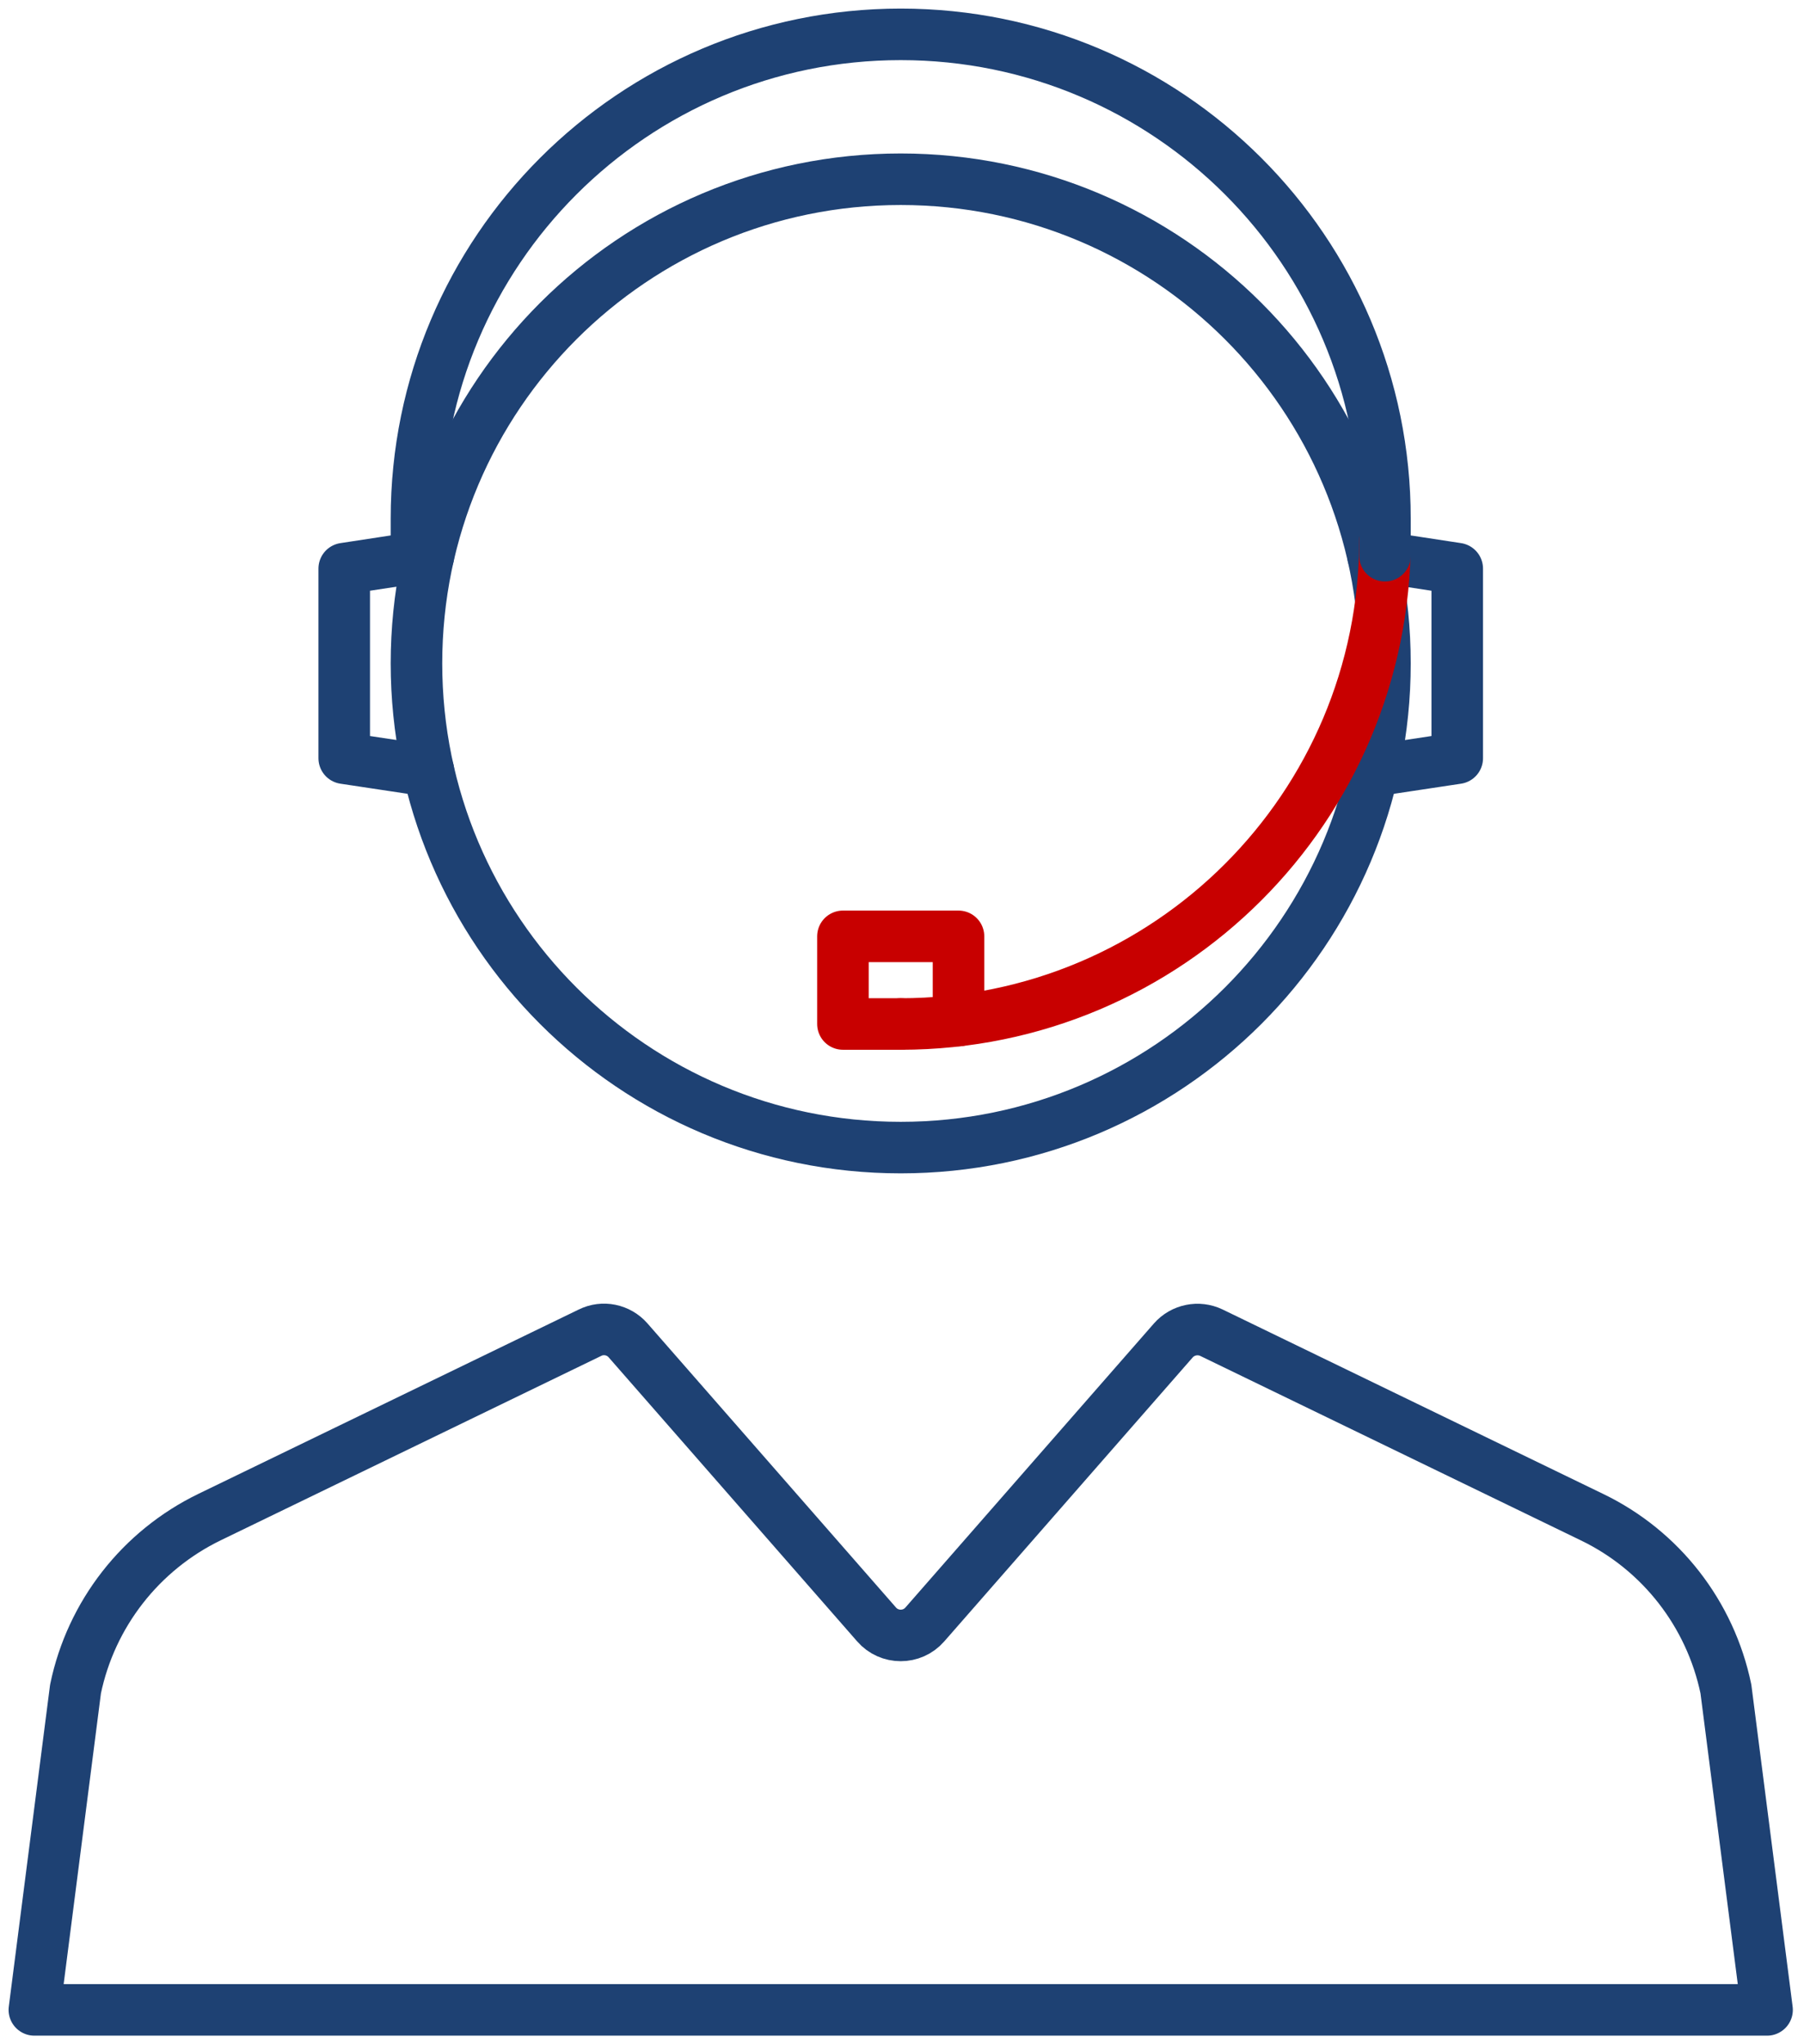
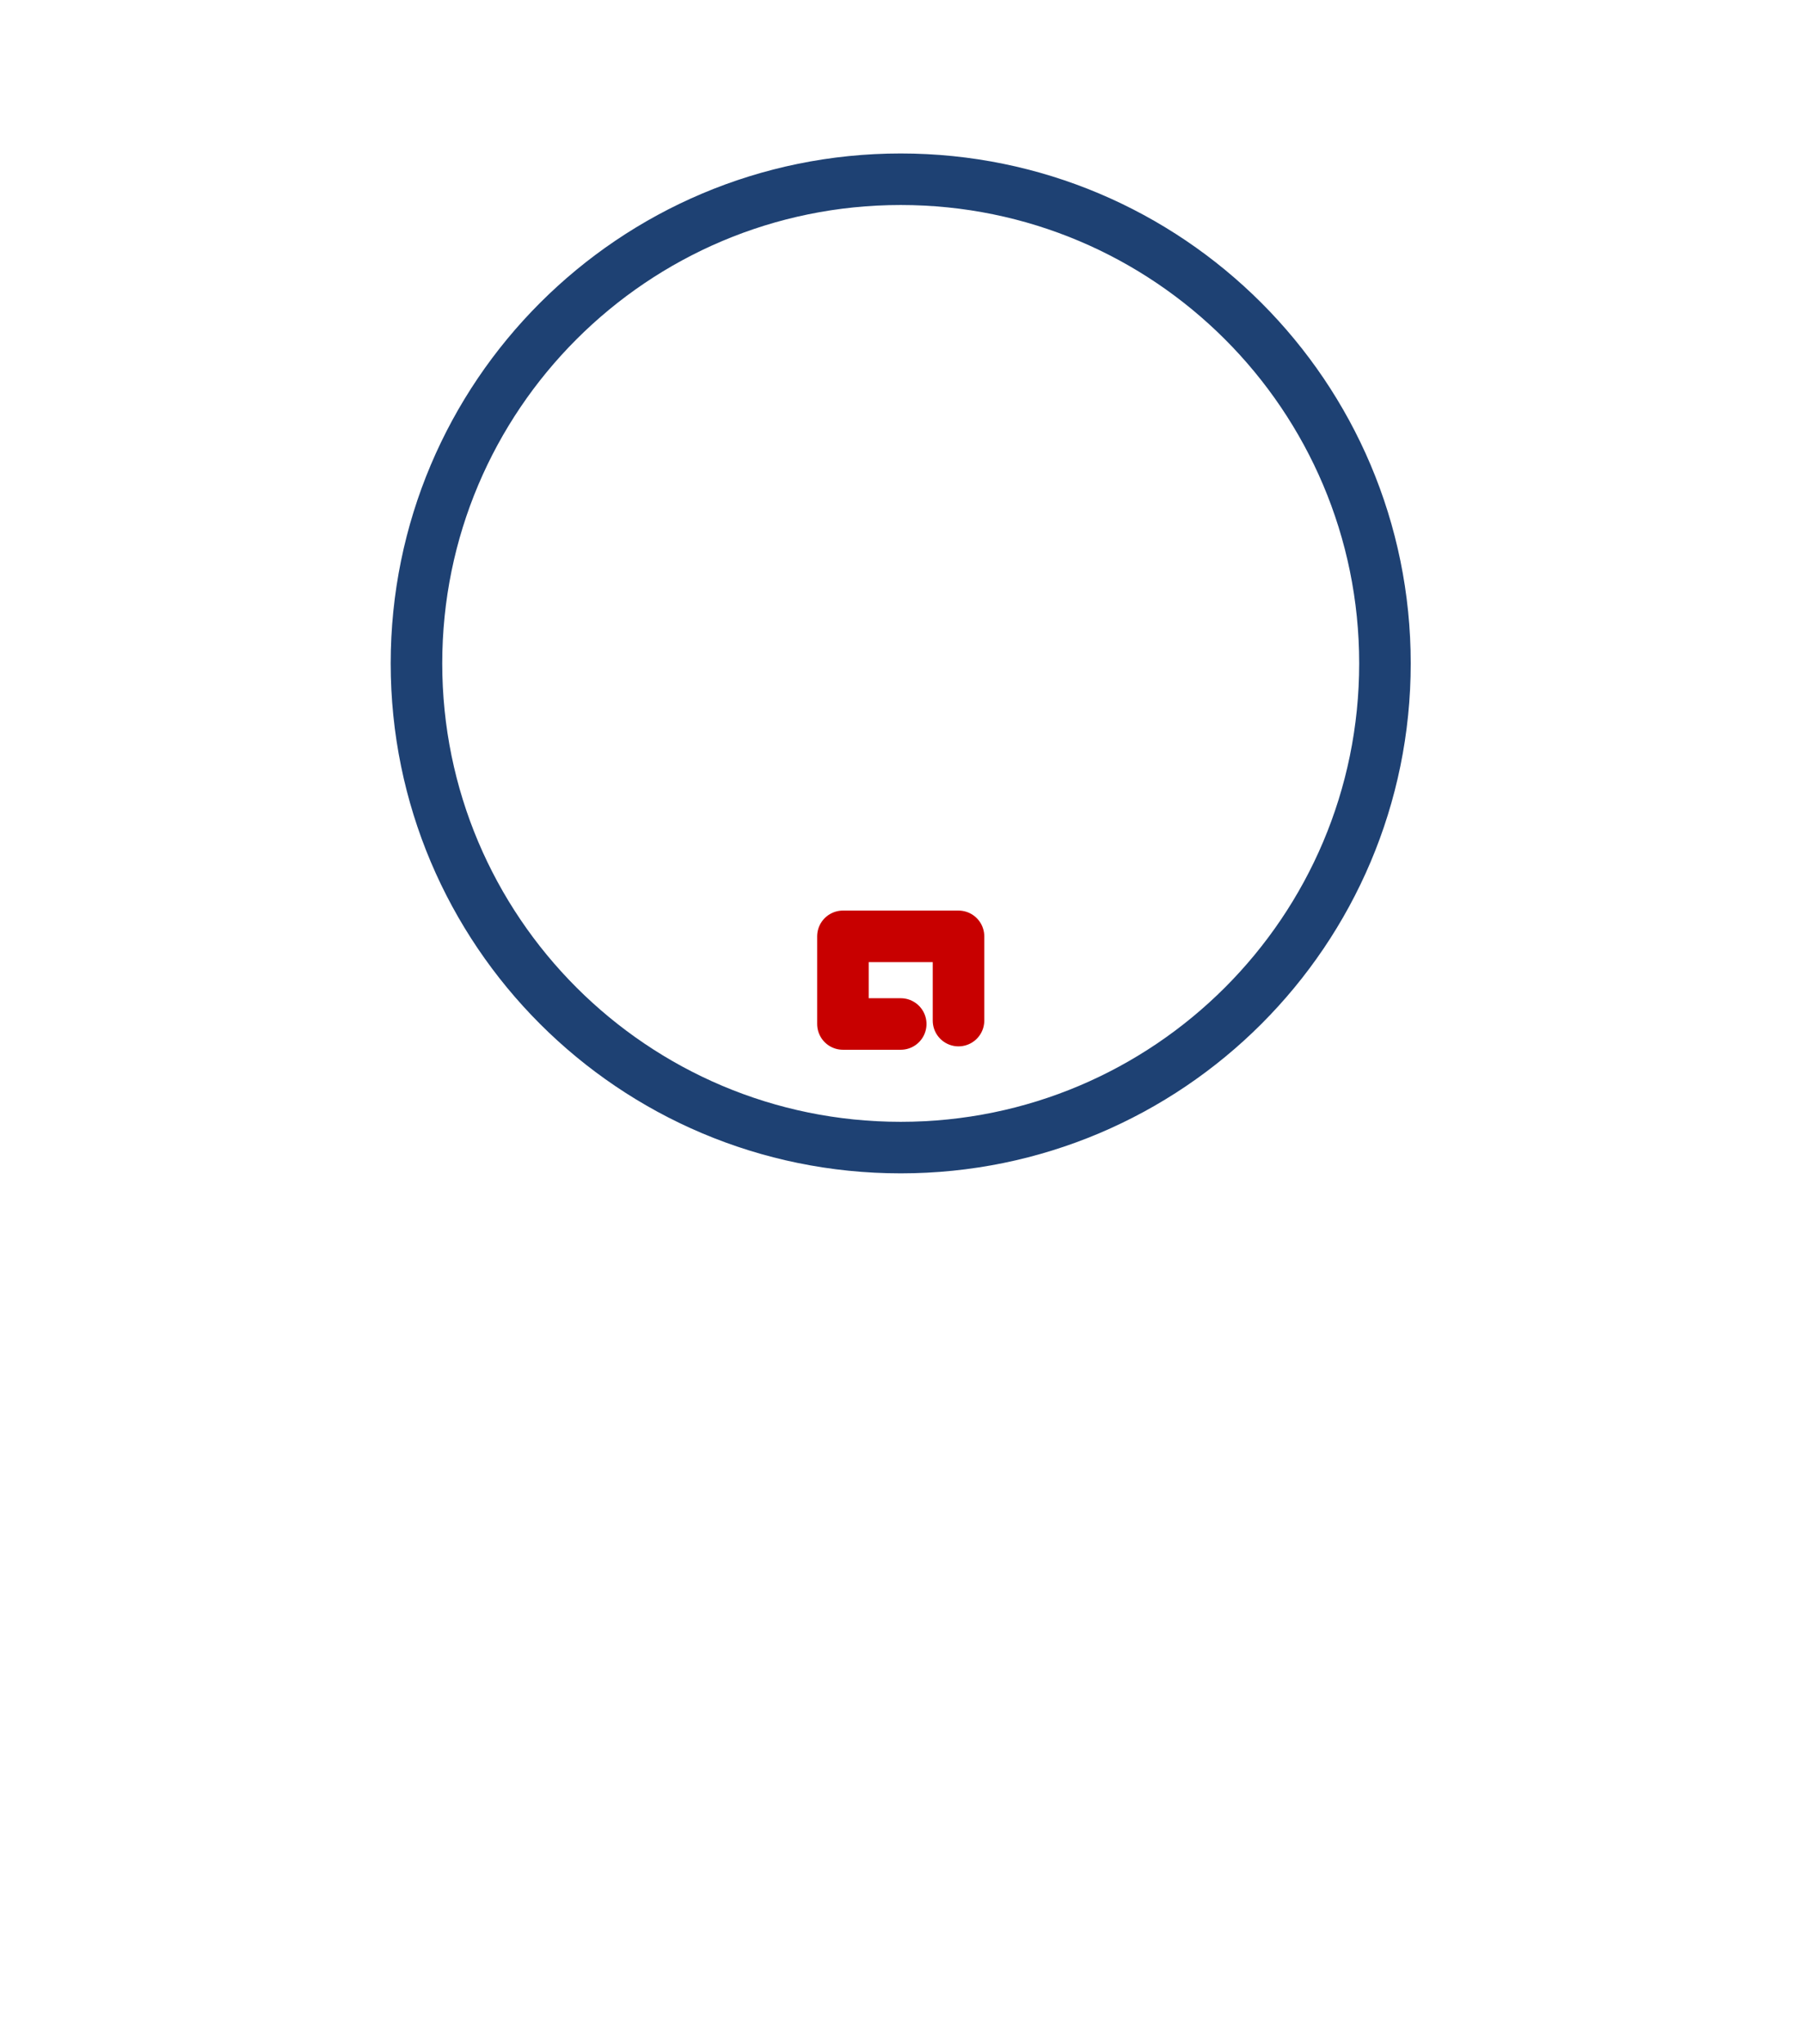
<svg xmlns="http://www.w3.org/2000/svg" width="105" height="119" viewBox="0 0 105 119" fill="none">
-   <path d="M24.939 44.876L20.035 44.137V33.1L24.939 32.351" stroke="#1E4173" stroke-width="3" stroke-linecap="round" stroke-linejoin="round" />
-   <path d="M79.913 32.351L84.817 33.1V44.137L79.913 44.876" stroke="#1E4173" stroke-width="3" stroke-linecap="round" stroke-linejoin="round" />
  <path d="M52.425 66.804C67.991 66.804 80.61 54.185 80.61 38.619C80.61 23.052 67.991 10.434 52.425 10.434C36.859 10.434 24.24 23.052 24.24 38.619C24.24 54.185 36.859 66.804 52.425 66.804Z" stroke="#1E4173" stroke-width="3" stroke-linecap="round" stroke-linejoin="round" />
-   <path d="M102.85 117L100.455 98.321C99.549 93.958 96.676 90.252 92.657 88.315L70.511 77.58C69.751 77.216 68.845 77.403 68.293 78.028L53.831 94.562C53.091 95.416 51.759 95.416 51.019 94.562L36.557 78.028C36.005 77.393 35.089 77.206 34.34 77.58L12.193 88.315C8.185 90.262 5.301 93.958 4.395 98.321L2 117H102.85Z" stroke="#1E4173" stroke-width="3" stroke-linecap="round" stroke-linejoin="round" />
-   <path d="M80.61 31.424C80.61 46.99 67.991 59.609 52.425 59.609" stroke="#C80000" stroke-width="3" stroke-linecap="round" stroke-linejoin="round" />
  <path d="M52.426 59.609H49.062V54.507H55.789V59.411" stroke="#C80000" stroke-width="3" stroke-linecap="round" stroke-linejoin="round" />
-   <path d="M24.24 32.351V30.185C24.24 14.619 36.859 2 52.425 2C67.991 2 80.61 14.619 80.61 30.185V32.351" stroke="#1E4173" stroke-width="3" stroke-linecap="round" stroke-linejoin="round" />
</svg>